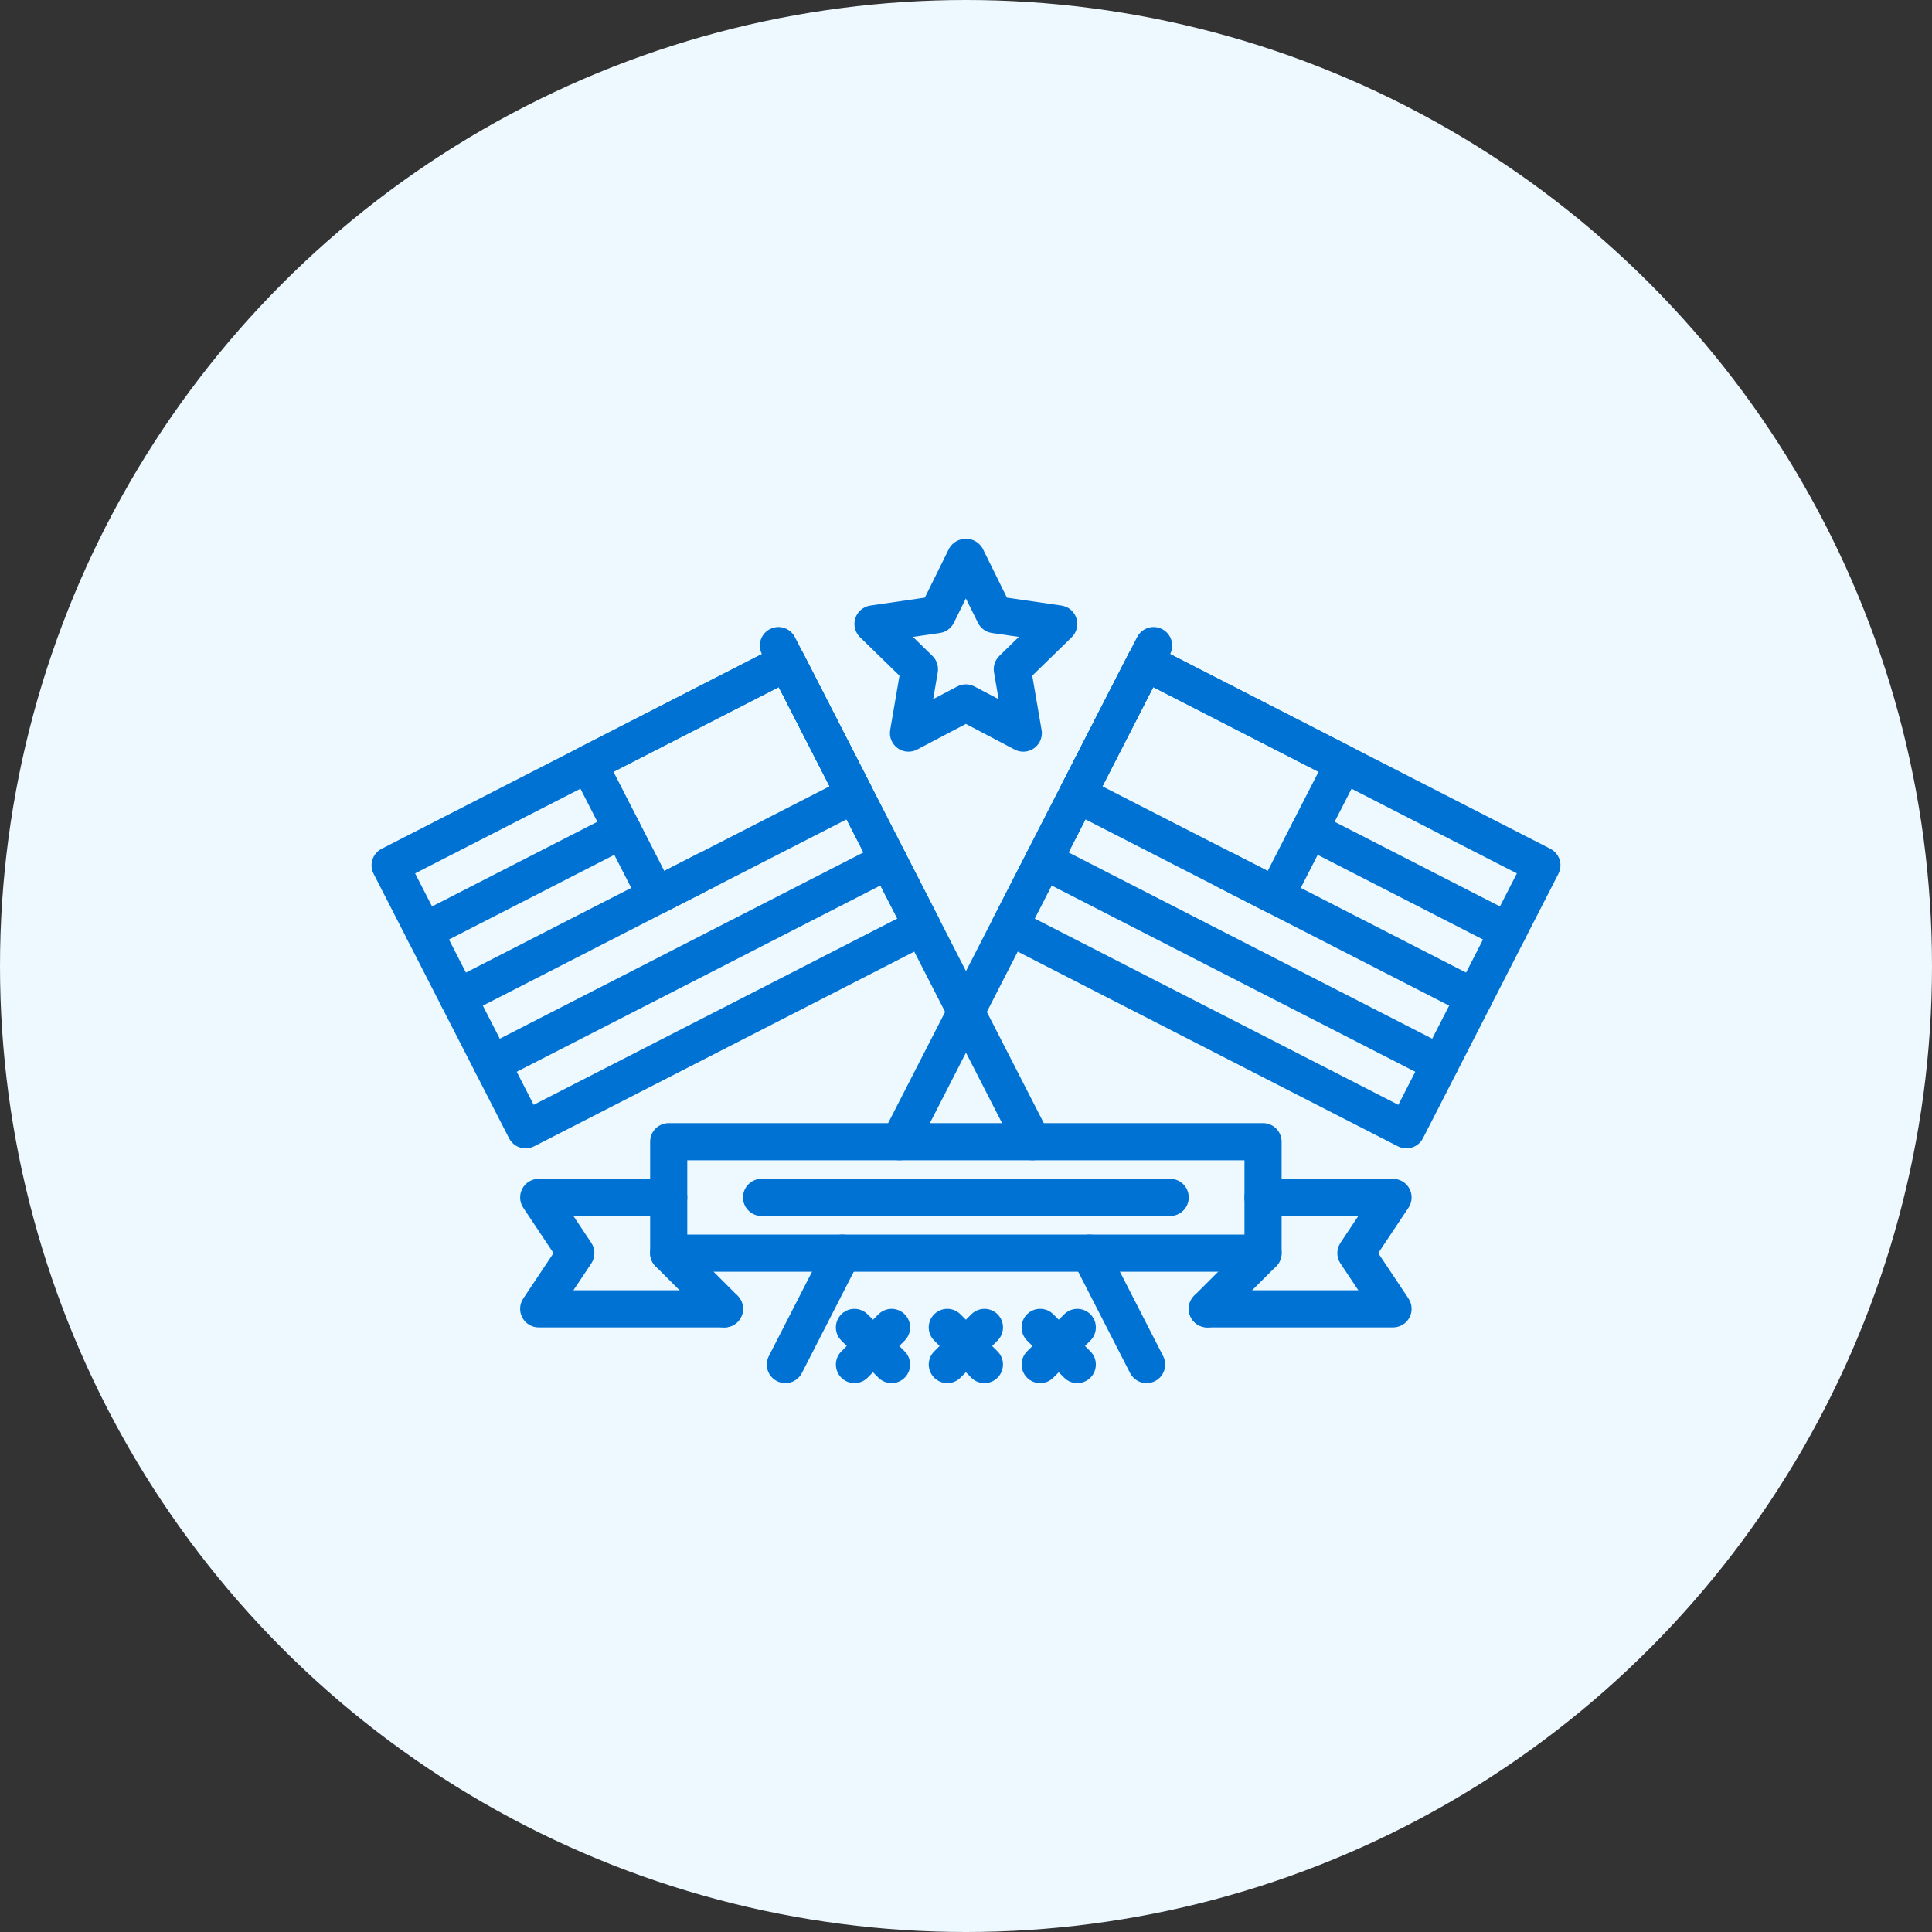
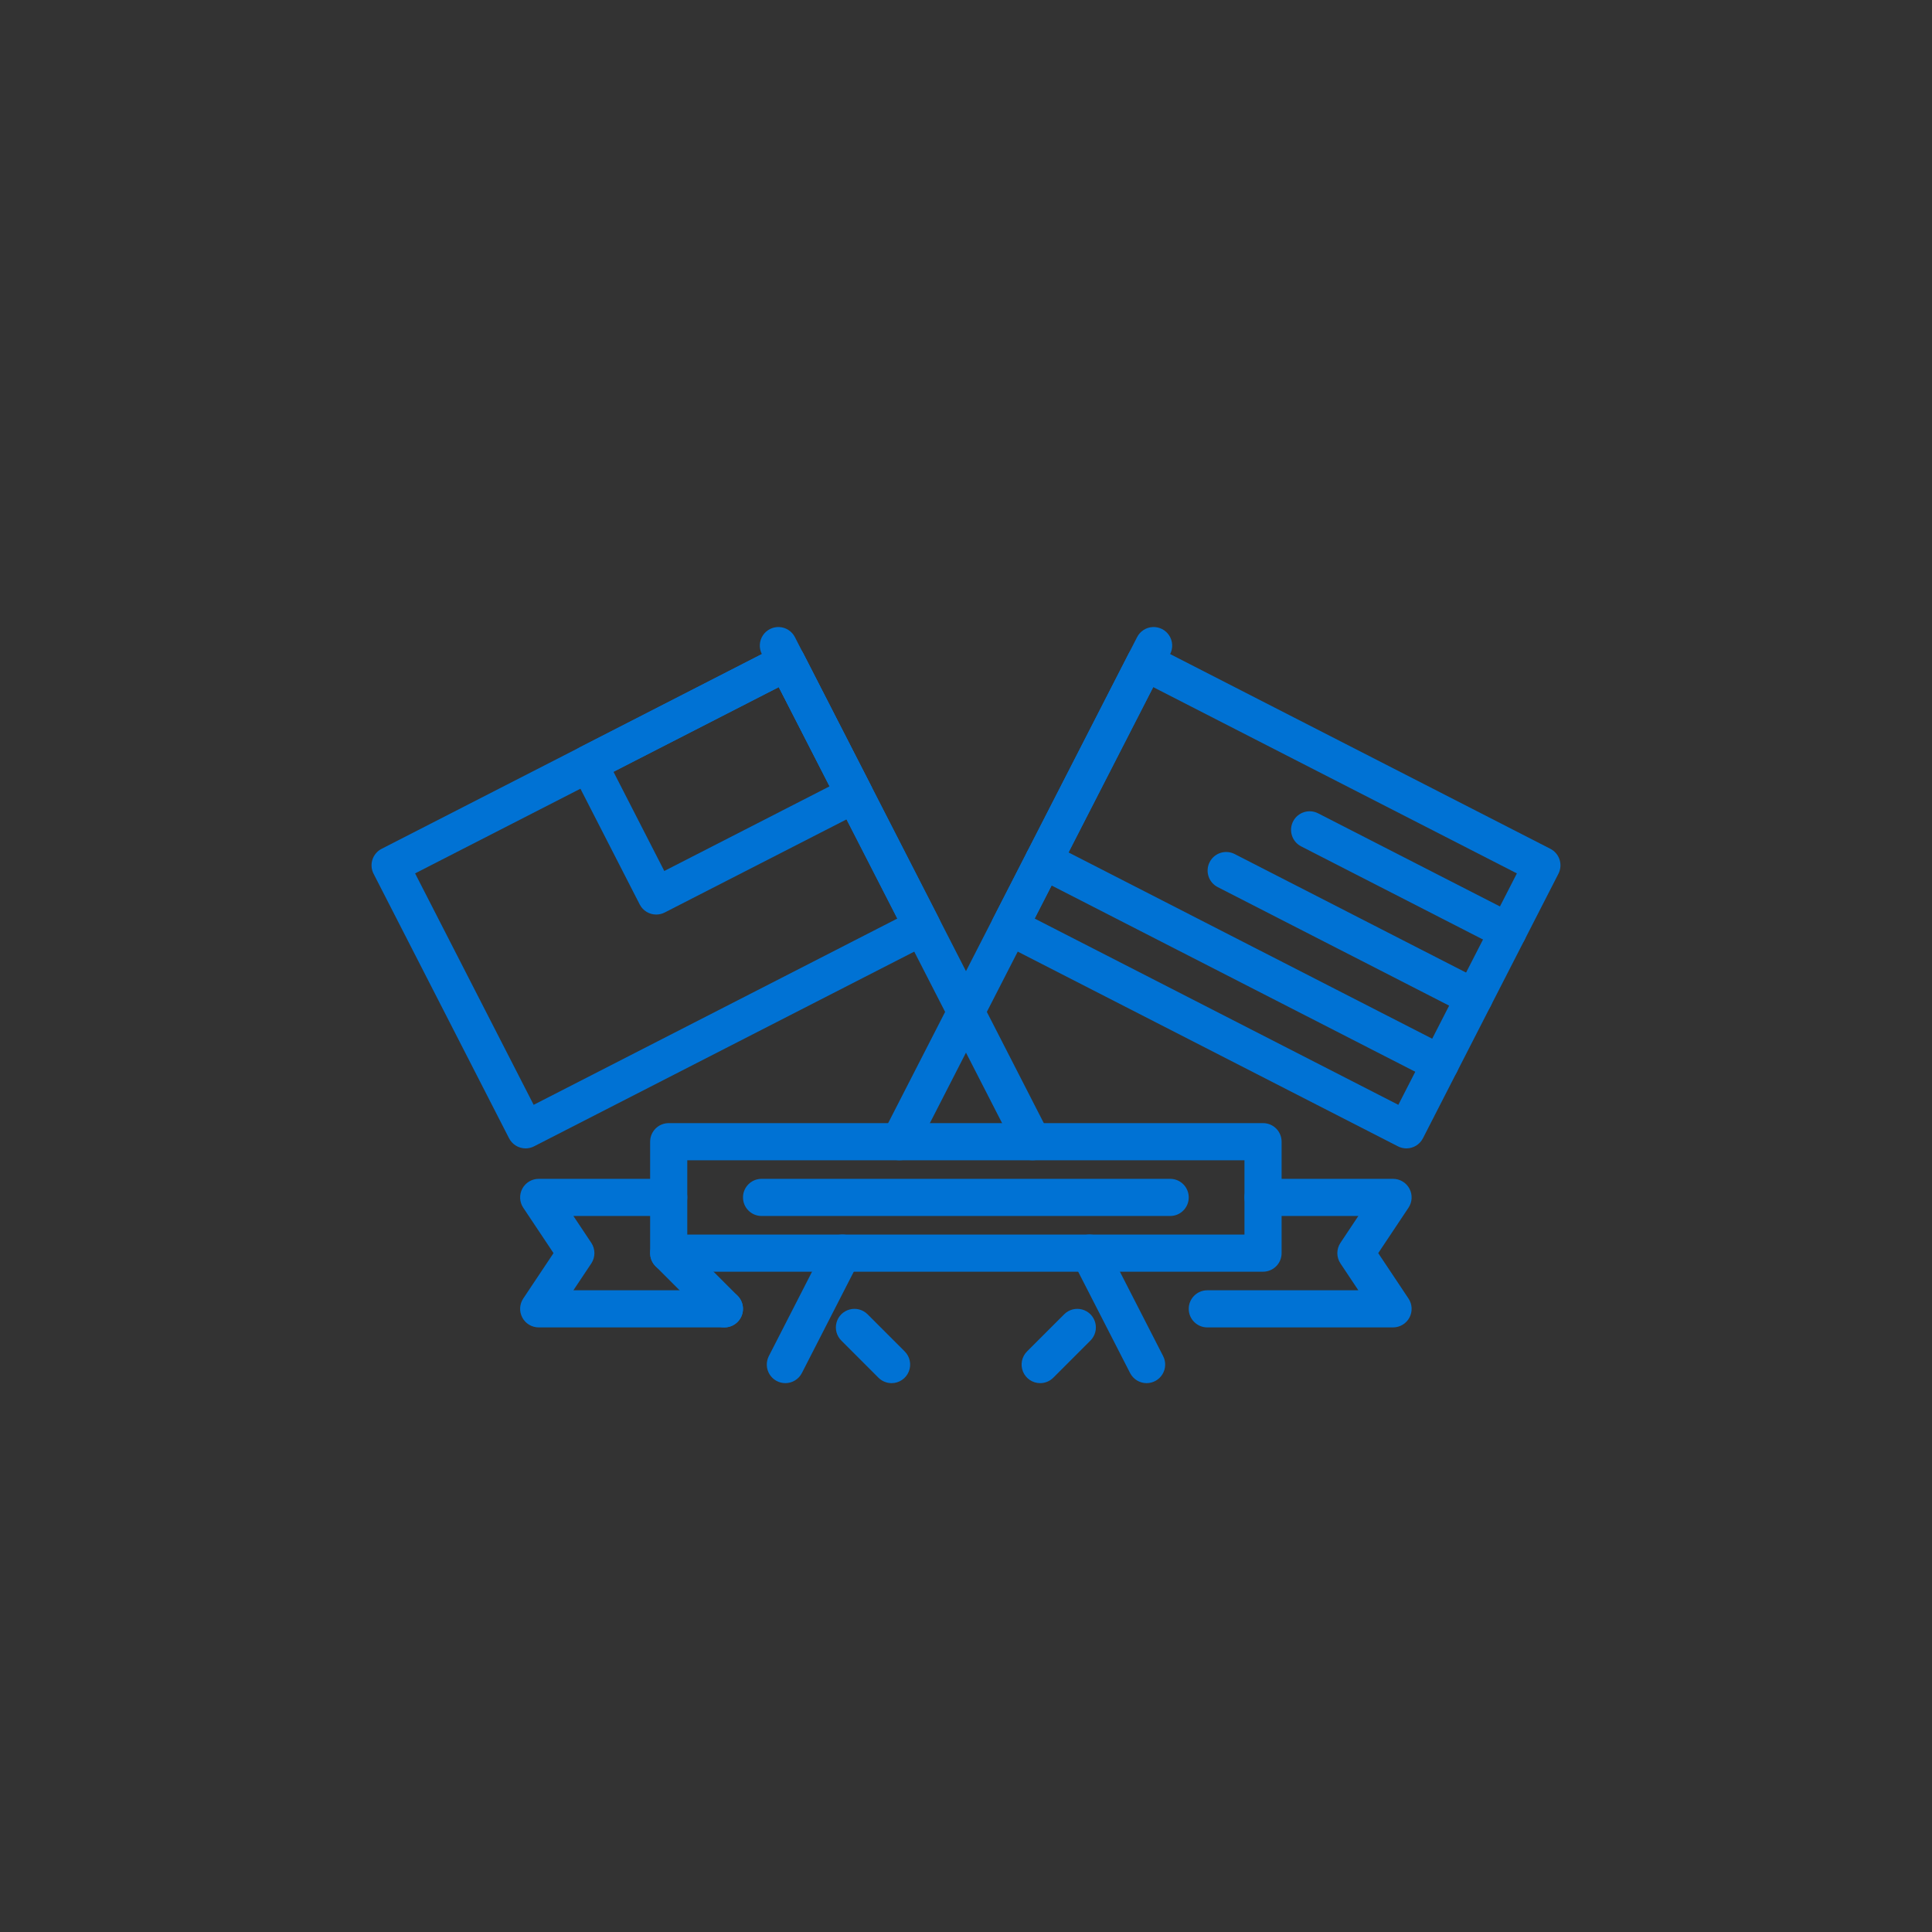
<svg xmlns="http://www.w3.org/2000/svg" width="104px" height="104px" viewBox="0 0 104 104" version="1.1">
  <rect x="0" y="0" width="104" height="104" fill="#333333" stroke="none" />
  <title>Group 9</title>
  <g id="DWM-Medical" stroke="none" stroke-width="1" fill="none" fill-rule="evenodd">
    <g id="Home" transform="translate(-278, -6974)">
      <g id="Group-12" transform="translate(166, 6634)">
        <g id="Group-10-Copy-7" transform="translate(0, 340)">
          <g id="Group-9" transform="translate(112, 0)">
-             <circle id="Oval" fill="#EDF8FF" cx="52" cy="52" r="52" />
            <g id="American-Flags" transform="translate(20, 29)" fill="#0072D4" fill-rule="nonzero">
              <path d="M22.275,45.455 C21.927,45.454 21.604,45.273 21.423,44.976 C21.241,44.679 21.228,44.309 21.386,43.999 L24.458,38 C24.621,37.683 24.941,37.476 25.297,37.458 C25.654,37.44 25.993,37.614 26.187,37.914 C26.381,38.214 26.4,38.595 26.237,38.912 L23.165,44.911 C22.994,45.245 22.65,45.455 22.275,45.455 Z M28.419,33.457 C28.071,33.457 27.748,33.275 27.567,32.978 C27.386,32.681 27.372,32.311 27.53,32.002 L41.21,5.297 C41.373,4.979 41.693,4.772 42.049,4.754 C42.406,4.737 42.745,4.91 42.939,5.21 C43.133,5.51 43.152,5.891 42.989,6.209 L29.309,32.914 C29.138,33.248 28.794,33.458 28.419,33.457 L28.419,33.457 Z" id="Shape" />
              <path d="M55.707,32.818 C55.548,32.818 55.392,32.78 55.252,32.708 L33.895,21.77 C33.659,21.649 33.48,21.44 33.399,21.187 C33.318,20.935 33.34,20.66 33.462,20.424 L40.754,6.187 C41.006,5.696 41.608,5.501 42.099,5.753 L63.456,16.691 C63.692,16.812 63.871,17.022 63.952,17.274 C64.033,17.527 64.011,17.801 63.889,18.037 L56.597,32.274 C56.426,32.608 56.082,32.818 55.707,32.818 L55.707,32.818 Z M35.696,20.446 L55.273,30.473 L61.654,18.015 L42.078,7.988 L35.696,20.446 Z" id="Shape" />
-               <path d="M48.674,20.23 C48.516,20.23 48.36,20.193 48.219,20.12 L37.541,14.651 C37.305,14.531 37.126,14.321 37.045,14.068 C36.963,13.816 36.986,13.541 37.107,13.306 L40.754,6.187 C41.006,5.696 41.608,5.501 42.099,5.753 L52.778,11.222 C53.014,11.342 53.192,11.552 53.274,11.805 C53.355,12.057 53.332,12.332 53.211,12.567 L49.564,19.687 C49.393,20.021 49.049,20.231 48.674,20.23 L48.674,20.23 Z M39.342,13.328 L48.241,17.885 L50.976,12.546 L42.078,7.988 L39.342,13.328 Z" id="Shape" />
              <path d="M61.175,22.14 C61.017,22.14 60.861,22.102 60.72,22.03 L50.042,16.561 C49.55,16.309 49.356,15.707 49.608,15.215 C49.86,14.724 50.462,14.53 50.954,14.781 L61.632,20.25 C62.043,20.461 62.256,20.926 62.148,21.375 C62.039,21.824 61.637,22.14 61.175,22.14 L61.175,22.14 Z M59.352,25.699 C59.194,25.699 59.038,25.662 58.897,25.589 L45.55,18.753 C45.058,18.501 44.864,17.899 45.116,17.407 C45.368,16.916 45.97,16.721 46.462,16.973 L59.809,23.81 C60.22,24.021 60.433,24.486 60.325,24.935 C60.216,25.384 59.814,25.7 59.352,25.699 L59.352,25.699 Z M57.529,29.259 C57.371,29.259 57.215,29.221 57.075,29.149 L35.718,18.211 C35.226,17.959 35.032,17.356 35.284,16.865 C35.536,16.373 36.138,16.179 36.63,16.431 L57.986,27.37 C58.397,27.581 58.61,28.045 58.502,28.494 C58.393,28.943 57.991,29.259 57.53,29.259 L57.529,29.259 Z M41.723,45.455 C41.348,45.455 41.004,45.245 40.833,44.911 L37.76,38.912 C37.598,38.594 37.617,38.214 37.81,37.914 C38.004,37.614 38.343,37.44 38.7,37.458 C39.056,37.476 39.376,37.683 39.539,38 L42.612,43.999 C42.77,44.309 42.757,44.679 42.575,44.976 C42.394,45.273 42.071,45.454 41.723,45.455 L41.723,45.455 Z M35.578,33.457 C35.203,33.458 34.859,33.248 34.688,32.914 L21.011,6.209 C20.848,5.891 20.867,5.51 21.061,5.21 C21.255,4.91 21.594,4.737 21.951,4.754 C22.307,4.772 22.627,4.979 22.79,5.297 L36.467,32.002 C36.625,32.311 36.612,32.681 36.43,32.978 C36.249,33.275 35.926,33.457 35.578,33.457 L35.578,33.457 Z" id="Shape" />
              <path d="M8.293,32.818 C7.918,32.818 7.574,32.608 7.403,32.274 L0.111,18.037 C-0.011,17.801 -0.033,17.527 0.048,17.274 C0.129,17.022 0.308,16.812 0.544,16.691 L21.901,5.753 C22.137,5.631 22.411,5.609 22.663,5.691 C22.916,5.772 23.125,5.95 23.246,6.187 L30.538,20.424 C30.66,20.66 30.682,20.935 30.601,21.187 C30.52,21.44 30.341,21.649 30.105,21.77 L8.748,32.708 C8.608,32.78 8.452,32.818 8.293,32.818 Z M2.345,18.015 L8.727,30.473 L28.304,20.446 L21.922,7.988 L2.345,18.015 Z" id="Shape" />
              <path d="M15.326,20.23 C14.951,20.231 14.607,20.021 14.436,19.687 L10.789,12.567 C10.668,12.332 10.645,12.057 10.726,11.805 C10.808,11.552 10.986,11.342 11.222,11.222 L21.901,5.753 C22.137,5.631 22.411,5.609 22.663,5.691 C22.916,5.772 23.125,5.95 23.246,6.187 L26.893,13.306 C27.014,13.542 27.037,13.816 26.955,14.069 C26.874,14.321 26.695,14.531 26.459,14.652 L15.781,20.12 C15.64,20.193 15.484,20.23 15.326,20.23 Z M13.024,12.546 L15.759,17.885 L24.658,13.328 L21.922,7.988 L13.024,12.546 Z" id="Shape" />
-               <path d="M2.825,22.14 C2.363,22.14 1.961,21.824 1.852,21.375 C1.744,20.926 1.957,20.461 2.368,20.25 L13.046,14.781 C13.538,14.53 14.14,14.724 14.392,15.215 C14.644,15.707 14.45,16.309 13.958,16.561 L3.28,22.03 C3.139,22.102 2.983,22.14 2.825,22.14 L2.825,22.14 Z M4.648,25.699 C4.186,25.7 3.784,25.384 3.675,24.935 C3.567,24.486 3.78,24.021 4.191,23.81 L17.538,16.973 C18.03,16.721 18.632,16.916 18.884,17.407 C19.136,17.899 18.942,18.501 18.45,18.753 L5.103,25.589 C4.962,25.662 4.806,25.699 4.648,25.699 L4.648,25.699 Z M6.471,29.259 C6.009,29.259 5.607,28.943 5.498,28.494 C5.39,28.045 5.603,27.581 6.014,27.37 L27.37,16.431 C27.862,16.179 28.464,16.373 28.716,16.865 C28.968,17.356 28.774,17.959 28.282,18.211 L6.925,29.149 C6.785,29.221 6.629,29.259 6.471,29.259 Z M35.083,11.463 C34.921,11.463 34.762,11.423 34.619,11.348 L31.993,9.968 L29.37,11.348 C29.033,11.525 28.625,11.496 28.317,11.272 C28.009,11.048 27.854,10.669 27.919,10.294 L28.42,7.372 L26.296,5.303 C26.024,5.037 25.926,4.639 26.043,4.277 C26.161,3.915 26.474,3.652 26.851,3.597 L29.785,3.171 L31.097,0.512 C31.284,0.195 31.625,3.55192426e-15 31.993,3.55192426e-15 C32.361,3.55192426e-15 32.702,0.194 32.89,0.512 L34.203,3.171 L37.136,3.597 C37.512,3.652 37.825,3.915 37.943,4.277 C38.061,4.639 37.963,5.037 37.69,5.303 L35.567,7.372 L36.069,10.294 C36.119,10.584 36.038,10.882 35.848,11.107 C35.658,11.333 35.378,11.463 35.083,11.463 L35.083,11.463 Z M29.143,5.284 L30.192,6.307 C30.427,6.537 30.534,6.867 30.479,7.192 L30.232,8.635 L31.527,7.954 C31.819,7.8 32.167,7.8 32.458,7.954 L33.755,8.635 L33.508,7.192 C33.452,6.868 33.559,6.537 33.795,6.307 L34.844,5.284 L33.395,5.074 C33.07,5.027 32.788,4.822 32.643,4.527 L31.993,3.213 L31.345,4.527 C31.2,4.822 30.918,5.027 30.592,5.074 L29.143,5.284 Z M44.99,42.455 C44.586,42.455 44.222,42.212 44.067,41.838 C43.912,41.465 43.998,41.035 44.283,40.749 L47.283,37.749 C47.535,37.497 47.903,37.398 48.248,37.491 C48.593,37.583 48.863,37.853 48.955,38.198 C49.048,38.543 48.949,38.911 48.697,39.163 L45.697,42.163 C45.51,42.35 45.255,42.456 44.99,42.455 Z" id="Shape" />
              <path d="M47.99,39.456 L15.997,39.456 C15.732,39.456 15.477,39.351 15.29,39.163 C15.102,38.976 14.997,38.721 14.997,38.456 L14.997,32.458 C14.997,32.192 15.102,31.938 15.29,31.75 C15.477,31.563 15.732,31.458 15.997,31.458 L47.99,31.458 C48.255,31.458 48.509,31.563 48.697,31.75 C48.884,31.938 48.989,32.192 48.989,32.458 L48.989,38.456 C48.989,38.721 48.884,38.976 48.697,39.163 C48.509,39.351 48.255,39.456 47.99,39.456 L47.99,39.456 Z M16.996,37.456 L46.99,37.456 L46.99,33.457 L16.996,33.457 L16.996,37.456 Z" id="Shape" />
              <path d="M54.988,42.455 L44.99,42.455 C44.438,42.455 43.99,42.008 43.99,41.456 C43.99,40.903 44.438,40.456 44.99,40.456 L53.12,40.456 L52.157,39.011 C51.933,38.675 51.933,38.238 52.157,37.902 L53.12,36.457 L47.99,36.457 C47.437,36.457 46.99,36.009 46.99,35.457 C46.99,34.905 47.437,34.457 47.99,34.457 L54.988,34.457 C55.357,34.457 55.696,34.66 55.87,34.985 C56.044,35.31 56.024,35.705 55.82,36.011 L54.19,38.456 L55.82,40.901 C56.024,41.208 56.044,41.602 55.87,41.927 C55.696,42.252 55.357,42.455 54.988,42.455 L54.988,42.455 Z M18.996,42.455 L8.998,42.455 C8.63,42.455 8.291,42.252 8.117,41.927 C7.943,41.602 7.962,41.208 8.166,40.901 L9.796,38.456 L8.166,36.011 C7.962,35.705 7.943,35.31 8.117,34.985 C8.291,34.66 8.63,34.457 8.998,34.457 L15.997,34.457 C16.549,34.457 16.996,34.905 16.996,35.457 C16.996,36.009 16.549,36.457 15.997,36.457 L10.866,36.457 L11.83,37.902 C12.053,38.238 12.053,38.675 11.83,39.011 L10.866,40.456 L18.996,40.456 C19.548,40.456 19.996,40.903 19.996,41.456 C19.996,42.008 19.548,42.455 18.996,42.455 Z" id="Shape" />
              <path d="M18.996,42.455 C18.731,42.456 18.476,42.35 18.289,42.162 L15.29,39.163 C14.899,38.773 14.899,38.14 15.29,37.749 C15.68,37.359 16.313,37.359 16.704,37.749 L19.703,40.749 C19.989,41.035 20.074,41.465 19.92,41.838 C19.765,42.212 19.4,42.455 18.996,42.455 L18.996,42.455 Z M27.994,45.455 C27.729,45.455 27.474,45.35 27.287,45.162 L25.288,43.162 C25.035,42.91 24.936,42.542 25.029,42.197 C25.121,41.852 25.391,41.582 25.736,41.49 C26.081,41.397 26.449,41.496 26.701,41.748 L28.701,43.748 C28.987,44.034 29.072,44.464 28.918,44.837 C28.763,45.211 28.398,45.455 27.994,45.455 L27.994,45.455 Z" id="Shape" />
-               <path d="M25.994,45.455 C25.59,45.455 25.226,45.211 25.071,44.838 C24.916,44.464 25.002,44.034 25.288,43.748 L27.287,41.749 C27.54,41.496 27.908,41.397 28.253,41.49 C28.598,41.582 28.867,41.852 28.96,42.197 C29.052,42.542 28.954,42.91 28.701,43.162 L26.701,45.162 C26.514,45.35 26.26,45.455 25.994,45.455 L25.994,45.455 Z M32.993,45.455 C32.728,45.455 32.473,45.35 32.286,45.162 L30.287,43.162 C29.896,42.772 29.896,42.139 30.287,41.748 C30.677,41.358 31.31,41.358 31.7,41.748 L33.7,43.748 C33.986,44.034 34.071,44.464 33.916,44.837 C33.762,45.211 33.397,45.455 32.993,45.455 L32.993,45.455 Z" id="Shape" />
-               <path d="M30.993,45.455 C30.589,45.455 30.225,45.211 30.07,44.838 C29.915,44.464 30.001,44.034 30.287,43.748 L32.286,41.749 C32.539,41.496 32.907,41.397 33.252,41.49 C33.597,41.582 33.866,41.852 33.959,42.197 C34.051,42.542 33.952,42.91 33.7,43.162 L31.7,45.162 C31.513,45.35 31.259,45.455 30.993,45.455 L30.993,45.455 Z M37.992,45.455 C37.727,45.455 37.472,45.35 37.285,45.162 L35.285,43.162 C34.895,42.772 34.895,42.139 35.285,41.748 C35.676,41.358 36.309,41.358 36.699,41.748 L38.699,43.748 C38.985,44.034 39.07,44.464 38.915,44.837 C38.761,45.211 38.396,45.455 37.992,45.455 L37.992,45.455 Z" id="Shape" />
              <path d="M35.992,45.455 C35.588,45.455 35.224,45.211 35.069,44.838 C34.914,44.464 35,44.034 35.285,43.748 L37.285,41.749 C37.538,41.496 37.906,41.397 38.251,41.49 C38.596,41.582 38.865,41.852 38.957,42.197 C39.05,42.542 38.951,42.91 38.699,43.162 L36.699,45.162 C36.512,45.35 36.257,45.455 35.992,45.455 L35.992,45.455 Z M42.991,36.457 L20.996,36.457 C20.443,36.457 19.996,36.009 19.996,35.457 C19.996,34.905 20.443,34.457 20.996,34.457 L42.991,34.457 C43.543,34.457 43.99,34.905 43.99,35.457 C43.99,36.009 43.543,36.457 42.991,36.457 Z" id="Shape" />
            </g>
          </g>
        </g>
      </g>
    </g>
  </g>
</svg>